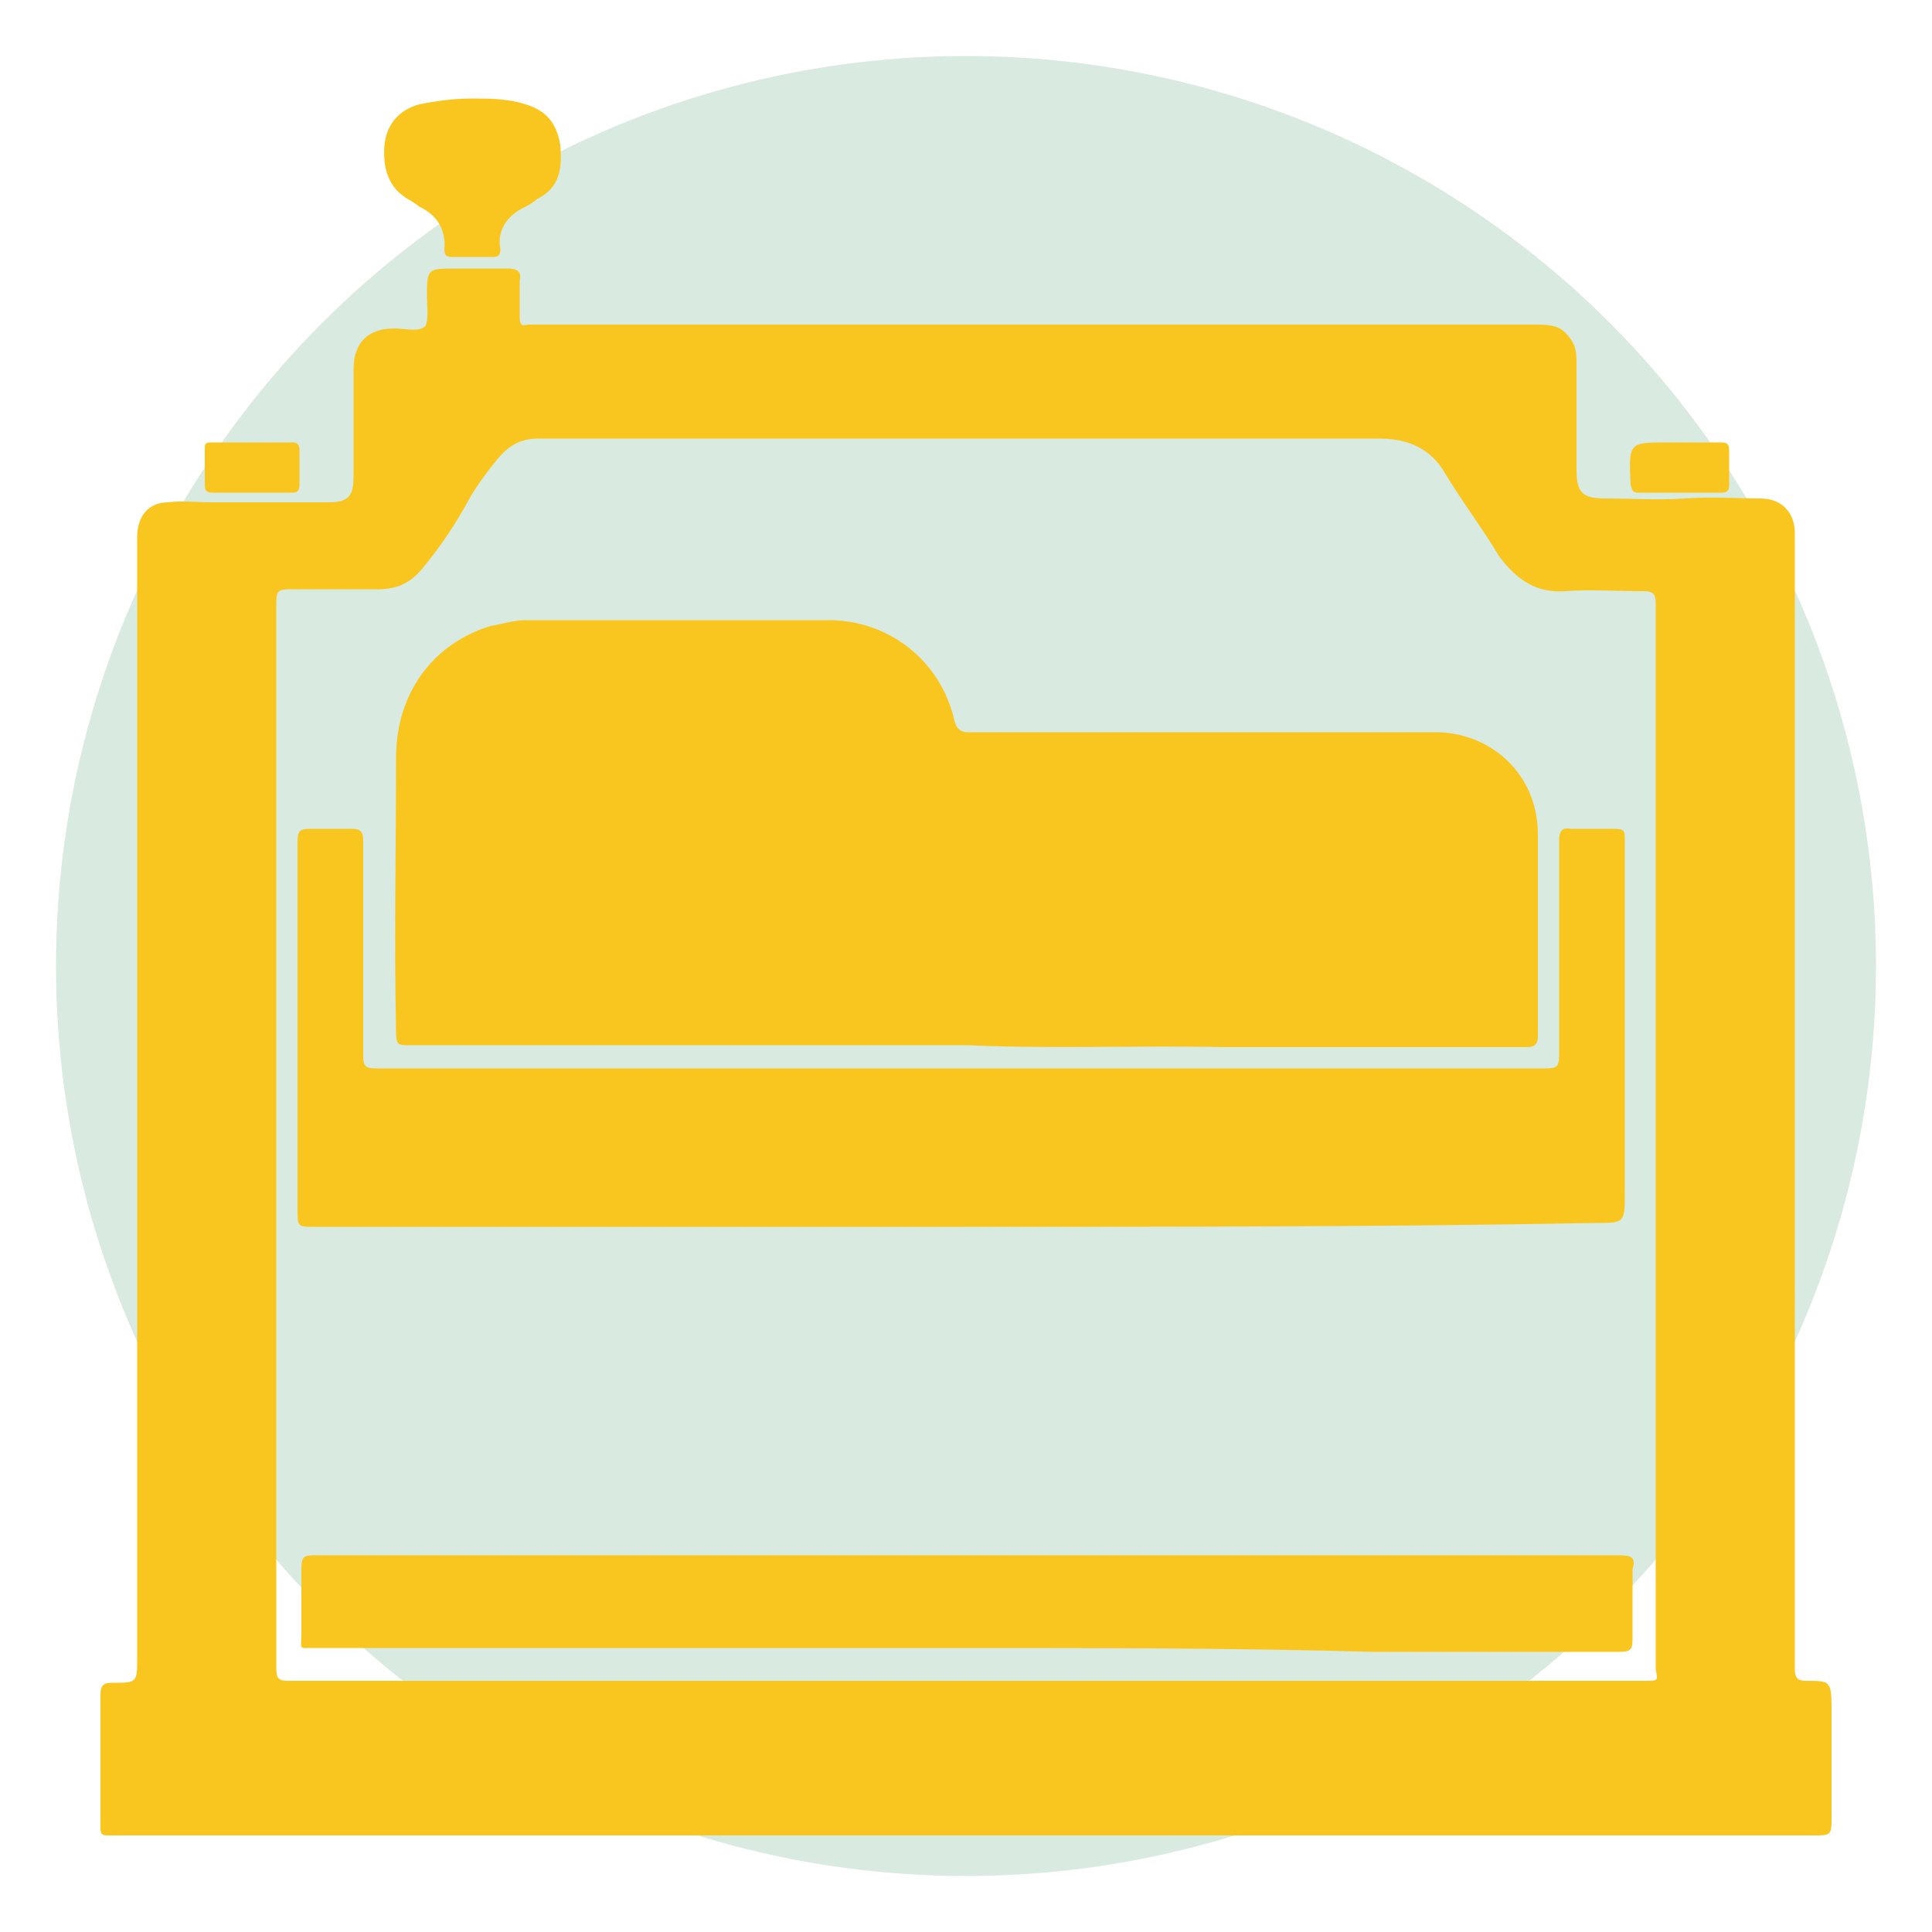
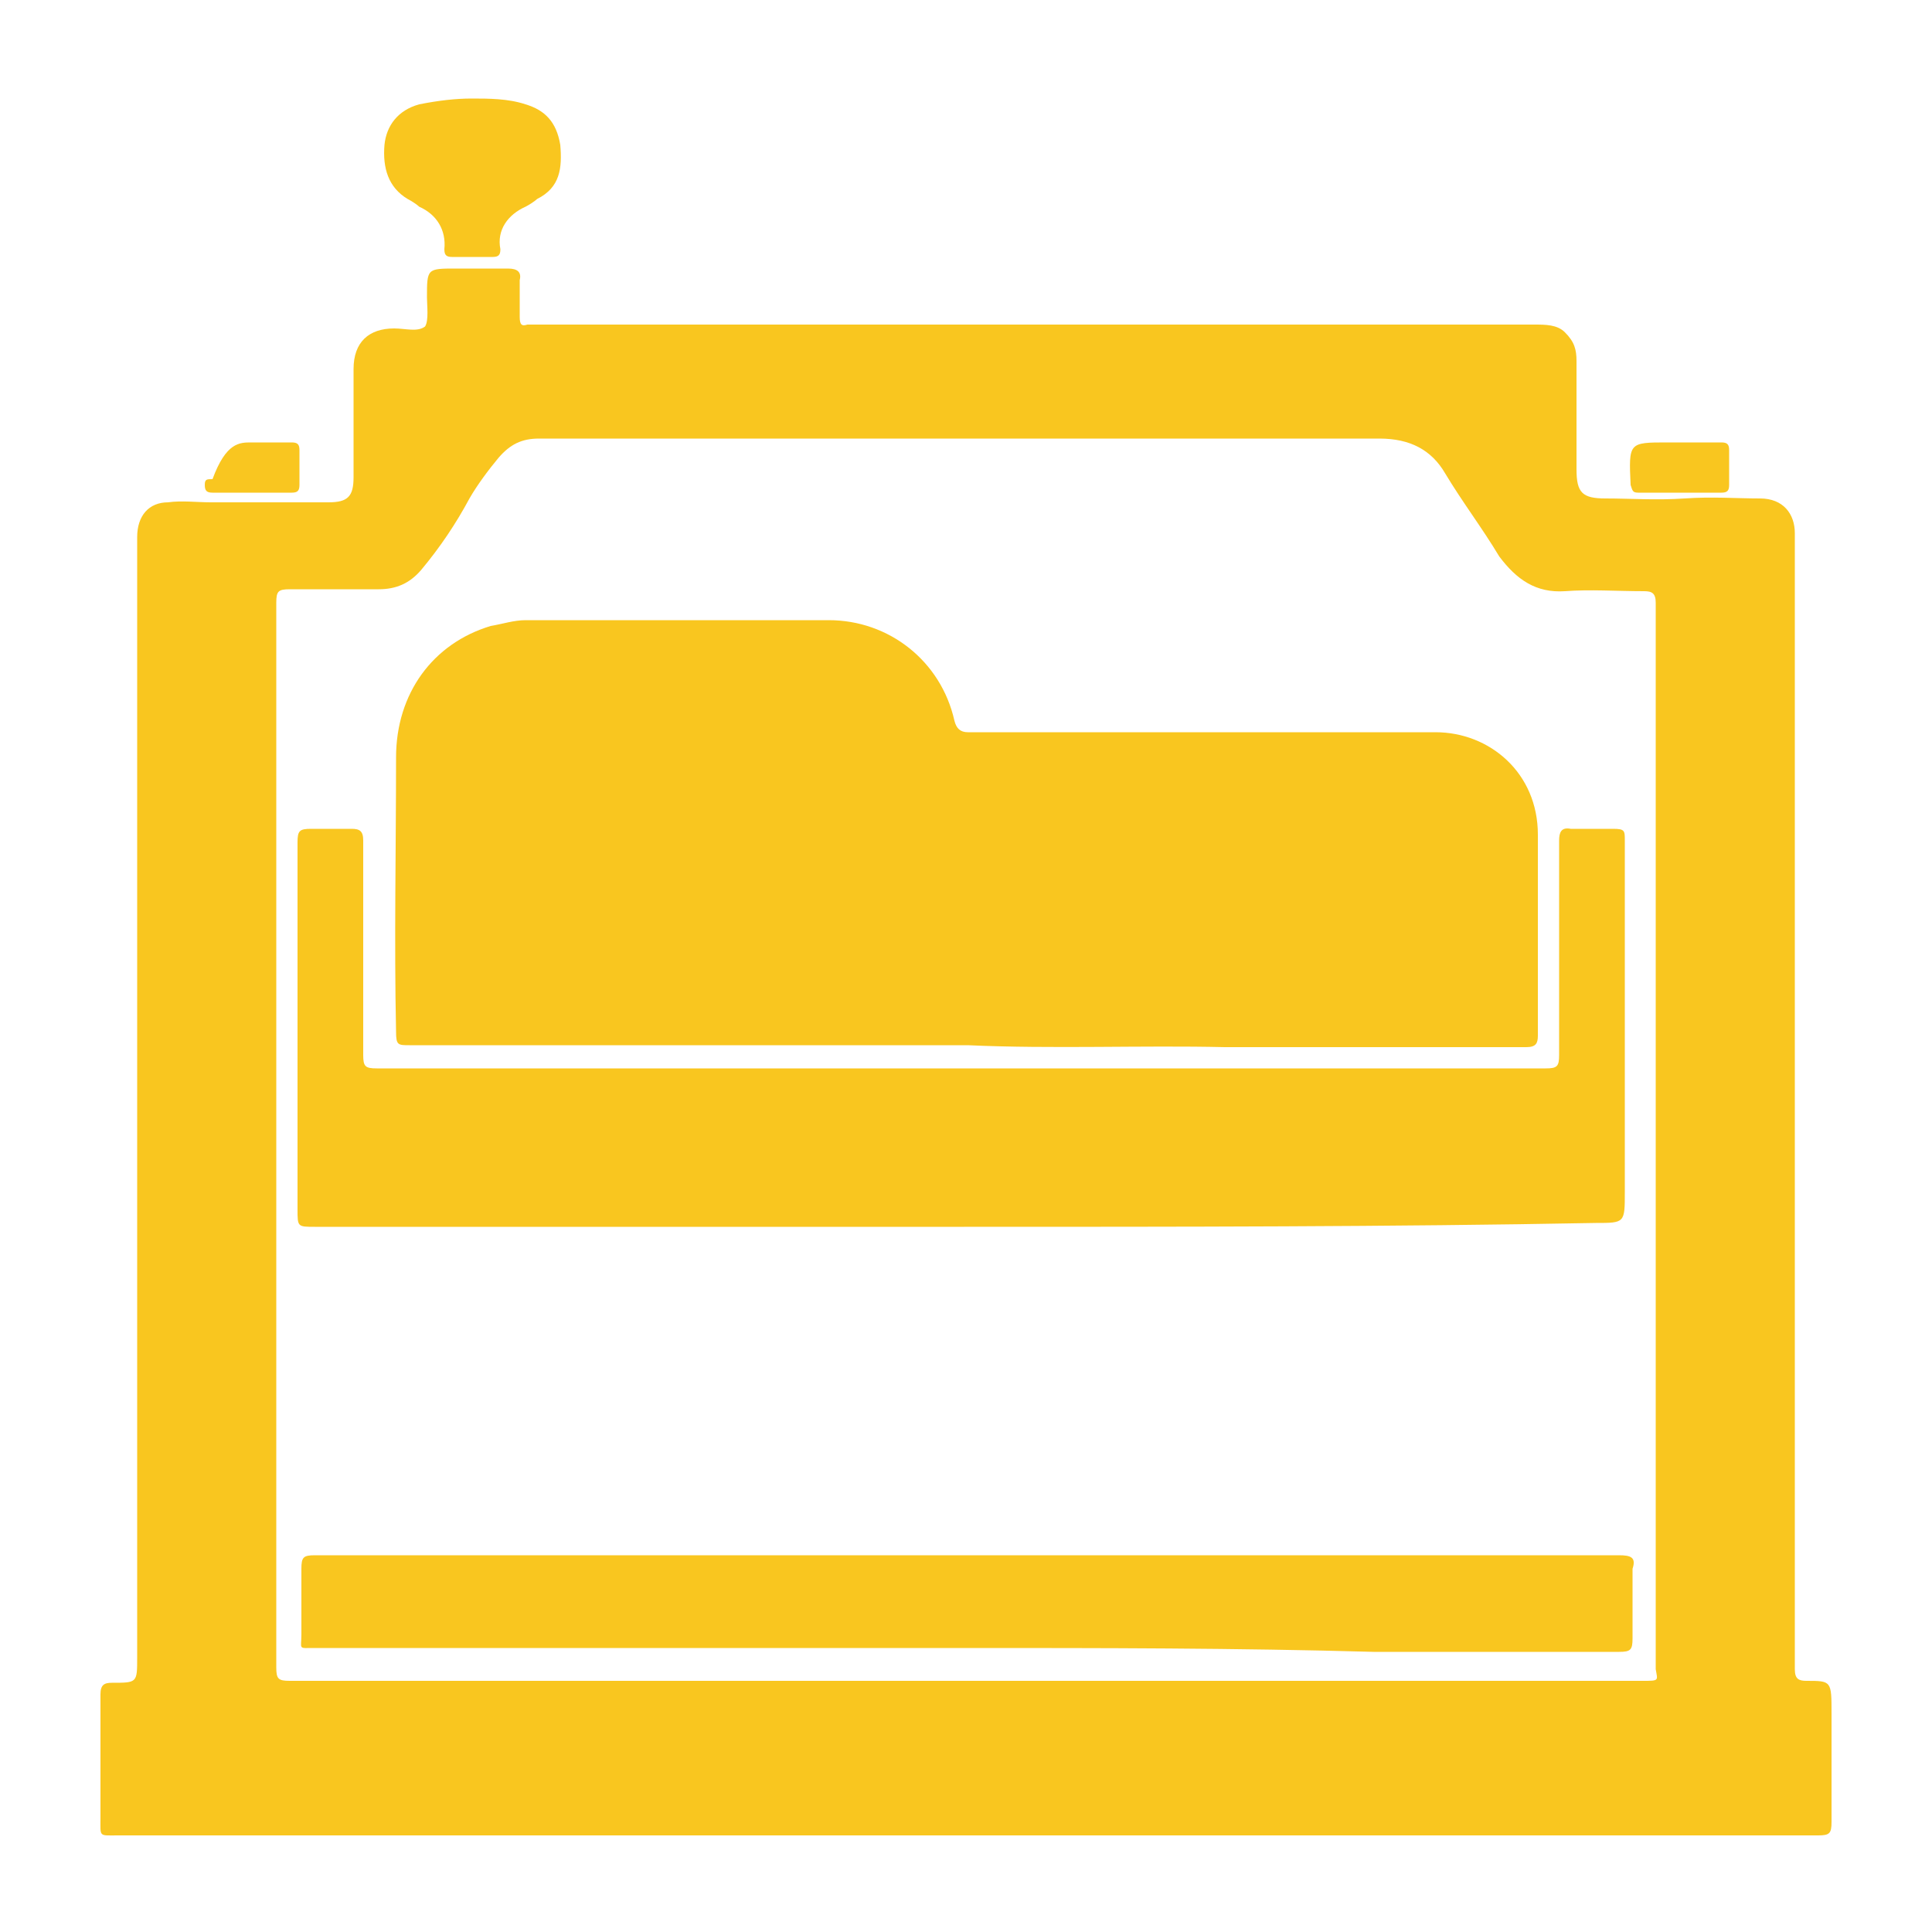
<svg xmlns="http://www.w3.org/2000/svg" version="1.1" id="Capa_1" x="0px" y="0px" viewBox="0 0 100 100" style="enable-background:new 0 0 100 100;" xml:space="preserve">
  <style type="text/css">
	.st0{opacity:0.15;fill:#007433;}
	.st1{fill:#F9C61F;}
	.st2{fill:#F9C620;}
</style>
-   <circle class="st0" cx="50" cy="50" r="47.1" />
  <g>
    <path class="st1" d="M24.4,5.1c0.9,0,1.9,0,2.8,0.3c1,0.3,1.6,0.9,1.8,2.1c0.1,1.2,0,2.2-1.2,2.8c-0.1,0.1-0.4,0.3-0.6,0.4   c-0.9,0.4-1.5,1.2-1.3,2.2c0,0.3-0.1,0.4-0.4,0.4c-0.7,0-1.3,0-2.1,0c-0.3,0-0.4-0.1-0.4-0.4c0.1-1-0.4-1.8-1.3-2.2   c-0.1-0.1-0.4-0.3-0.6-0.4c-1-0.6-1.3-1.6-1.2-2.8c0.1-1,0.7-1.8,1.8-2.1C22.7,5.2,23.6,5.1,24.4,5.1z" />
    <path class="st1" d="M87,22.9c0.7,0,1.3,0,2.1,0c0.3,0,0.4,0.1,0.4,0.4c0,0.6,0,1.2,0,1.8c0,0.3-0.1,0.4-0.4,0.4   c-1.5,0-2.8,0-4.3,0c-0.3,0-0.3-0.1-0.4-0.4c-0.1-2.2-0.1-2.2,1.9-2.2C86.5,22.9,86.8,22.9,87,22.9L87,22.9z" />
-     <path class="st2" d="M13,22.9c0.7,0,1.3,0,2.1,0c0.3,0,0.4,0.1,0.4,0.4c0,0.6,0,1.2,0,1.8c0,0.3-0.1,0.4-0.4,0.4   c-1.3,0-2.8,0-4.1,0c-0.3,0-0.4-0.1-0.4-0.4c0-0.6,0-1.2,0-1.9c0-0.3,0.1-0.3,0.4-0.3C11.7,22.9,12.4,22.9,13,22.9L13,22.9z" />
+     <path class="st2" d="M13,22.9c0.7,0,1.3,0,2.1,0c0.3,0,0.4,0.1,0.4,0.4c0,0.6,0,1.2,0,1.8c0,0.3-0.1,0.4-0.4,0.4   c-1.3,0-2.8,0-4.1,0c-0.3,0-0.4-0.1-0.4-0.4c0-0.3,0.1-0.3,0.4-0.3C11.7,22.9,12.4,22.9,13,22.9L13,22.9z" />
    <path class="st1" d="M93.5,87c-0.4,0-0.6-0.1-0.6-0.6c0-4.9,0-9.8,0-14.7c0-14.1,0-28.2,0-42.2c0-0.6,0-1.3,0-1.9   c0-1-0.6-1.8-1.8-1.8c-1.2,0-2.5-0.1-3.9,0c-1.5,0.1-2.8,0-4.1,0c-1.2,0-1.5-0.3-1.5-1.5c0-1.9,0-3.7,0-5.6c0-0.6-0.1-1-0.6-1.5   c-0.4-0.4-1-0.4-1.6-0.4c-17.2,0-34.5,0-51.7,0c-0.1,0-0.3,0-0.4,0c-0.3,0.1-0.4,0-0.4-0.4c0-0.6,0-1.3,0-1.9   c0.1-0.4-0.1-0.6-0.6-0.6c-0.9,0-1.8,0-2.7,0c-1.5,0-1.5,0-1.5,1.5c0,0.4,0.1,1.2-0.1,1.5C21.6,17.2,21,17,20.4,17   c-1.3,0-2.1,0.7-2.1,2.1c0,1.9,0,3.7,0,5.6c0,1-0.3,1.3-1.3,1.3c-0.7,0-1.3,0-2.1,0c-1.3,0-2.7,0-4,0c-0.7,0-1.5-0.1-2.2,0   c-1,0-1.6,0.7-1.6,1.8c0,0.7,0,1.3,0,2.1c0,14.7,0,29.2,0,43.9c0,4,0,8,0,12c0,1.3,0,1.3-1.3,1.3c-0.4,0-0.6,0.1-0.6,0.6   c0,2.2,0,4.3,0,6.4c0,1-0.1,0.9,0.9,0.9c14.7,0,29.3,0,44,0c6.7,0,13.5,0,20,0c8,0,16,0,24,0c0.6,0,0.7-0.1,0.7-0.7   c0-1.9,0-3.7,0-5.6C94.8,87,94.8,87,93.5,87z M85,87c-11.6,0-23.3,0-35,0S26.7,87,15,87c-0.6,0-0.7-0.1-0.7-0.7c0-4.7,0-9.3,0-14.1   c0-13.6,0-27.4,0-41c0-0.6,0.1-0.7,0.7-0.7c1.5,0,3,0,4.6,0c0.9,0,1.6-0.3,2.2-1c1-1.2,1.8-2.4,2.5-3.7c0.4-0.7,1-1.5,1.5-2.1   c0.6-0.7,1.2-1,2.1-1c3.4,0,6.8,0,10.2,0c5,0,10.1,0,15.1,0c6.1,0,12.2,0,18.2,0c1.6,0,2.7,0.6,3.4,1.8c0.9,1.5,1.9,2.8,2.8,4.3   c0.9,1.2,1.9,1.9,3.4,1.8c1.3-0.1,2.7,0,4.1,0c0.4,0,0.6,0.1,0.6,0.6c0,2.2,0,4.4,0,6.7c0,10.8,0,21.6,0,32.5c0,5.3,0,10.7,0,16   C85.8,87,85.9,87,85,87z" />
    <path class="st1" d="M50.1,54.1c-5,0-9.9,0-15,0c-4.6,0-9.3,0-13.9,0c-0.6,0-0.7,0-0.7-0.7c-0.1-4.7,0-9.5,0-14.2   c0-3.3,1.9-5.9,4.9-6.8c0.6-0.1,1.2-0.3,1.8-0.3c5.2,0,10.5,0,15.7,0c3.1,0,5.8,2.1,6.5,5.2c0.1,0.4,0.3,0.6,0.7,0.6   c8,0,16.2,0,24.2,0c2.8,0,5.3,2.1,5.3,5.3c0,2.4,0,4.7,0,7.3c0,1,0,2.1,0,3.1c0,0.4-0.1,0.6-0.6,0.6c-5.2,0-10.4,0-15.6,0   C59.1,54.1,54.5,54.3,50.1,54.1L50.1,54.1z" />
    <path class="st1" d="M49.9,63.5c-11.3,0-22.4,0-33.6,0c-0.9,0-0.9,0-0.9-0.9c0-6.4,0-12.6,0-19c0-0.6,0.1-0.7,0.7-0.7   c0.7,0,1.5,0,2.1,0c0.4,0,0.6,0.1,0.6,0.6c0,3.7,0,7.4,0,11.1c0,0.6,0.1,0.7,0.7,0.7c20.2,0,40.3,0,60.5,0c0.6,0,0.7-0.1,0.7-0.7   c0-3.7,0-7.4,0-11.1c0-0.4,0.1-0.7,0.6-0.6c0.7,0,1.5,0,2.2,0c0.6,0,0.6,0.1,0.6,0.6c0,6.1,0,12.2,0,18.2c0,1.6,0,1.6-1.5,1.6   C72,63.5,61,63.5,49.9,63.5z" />
    <path class="st1" d="M49.9,85.3c-11.3,0-22.4,0-33.6,0c-0.9,0-0.7,0.1-0.7-0.7c0-1.2,0-2.2,0-3.4c0-0.6,0.1-0.7,0.7-0.7   c5,0,10.2,0,15.3,0c17.3,0,34.8,0,52.2,0c0.6,0,0.9,0.1,0.7,0.7c0,1.2,0,2.4,0,3.6c0,0.6-0.1,0.7-0.7,0.7c-4.3,0-8.6,0-12.7,0   C64,85.3,57,85.3,49.9,85.3z" />
  </g>
</svg>